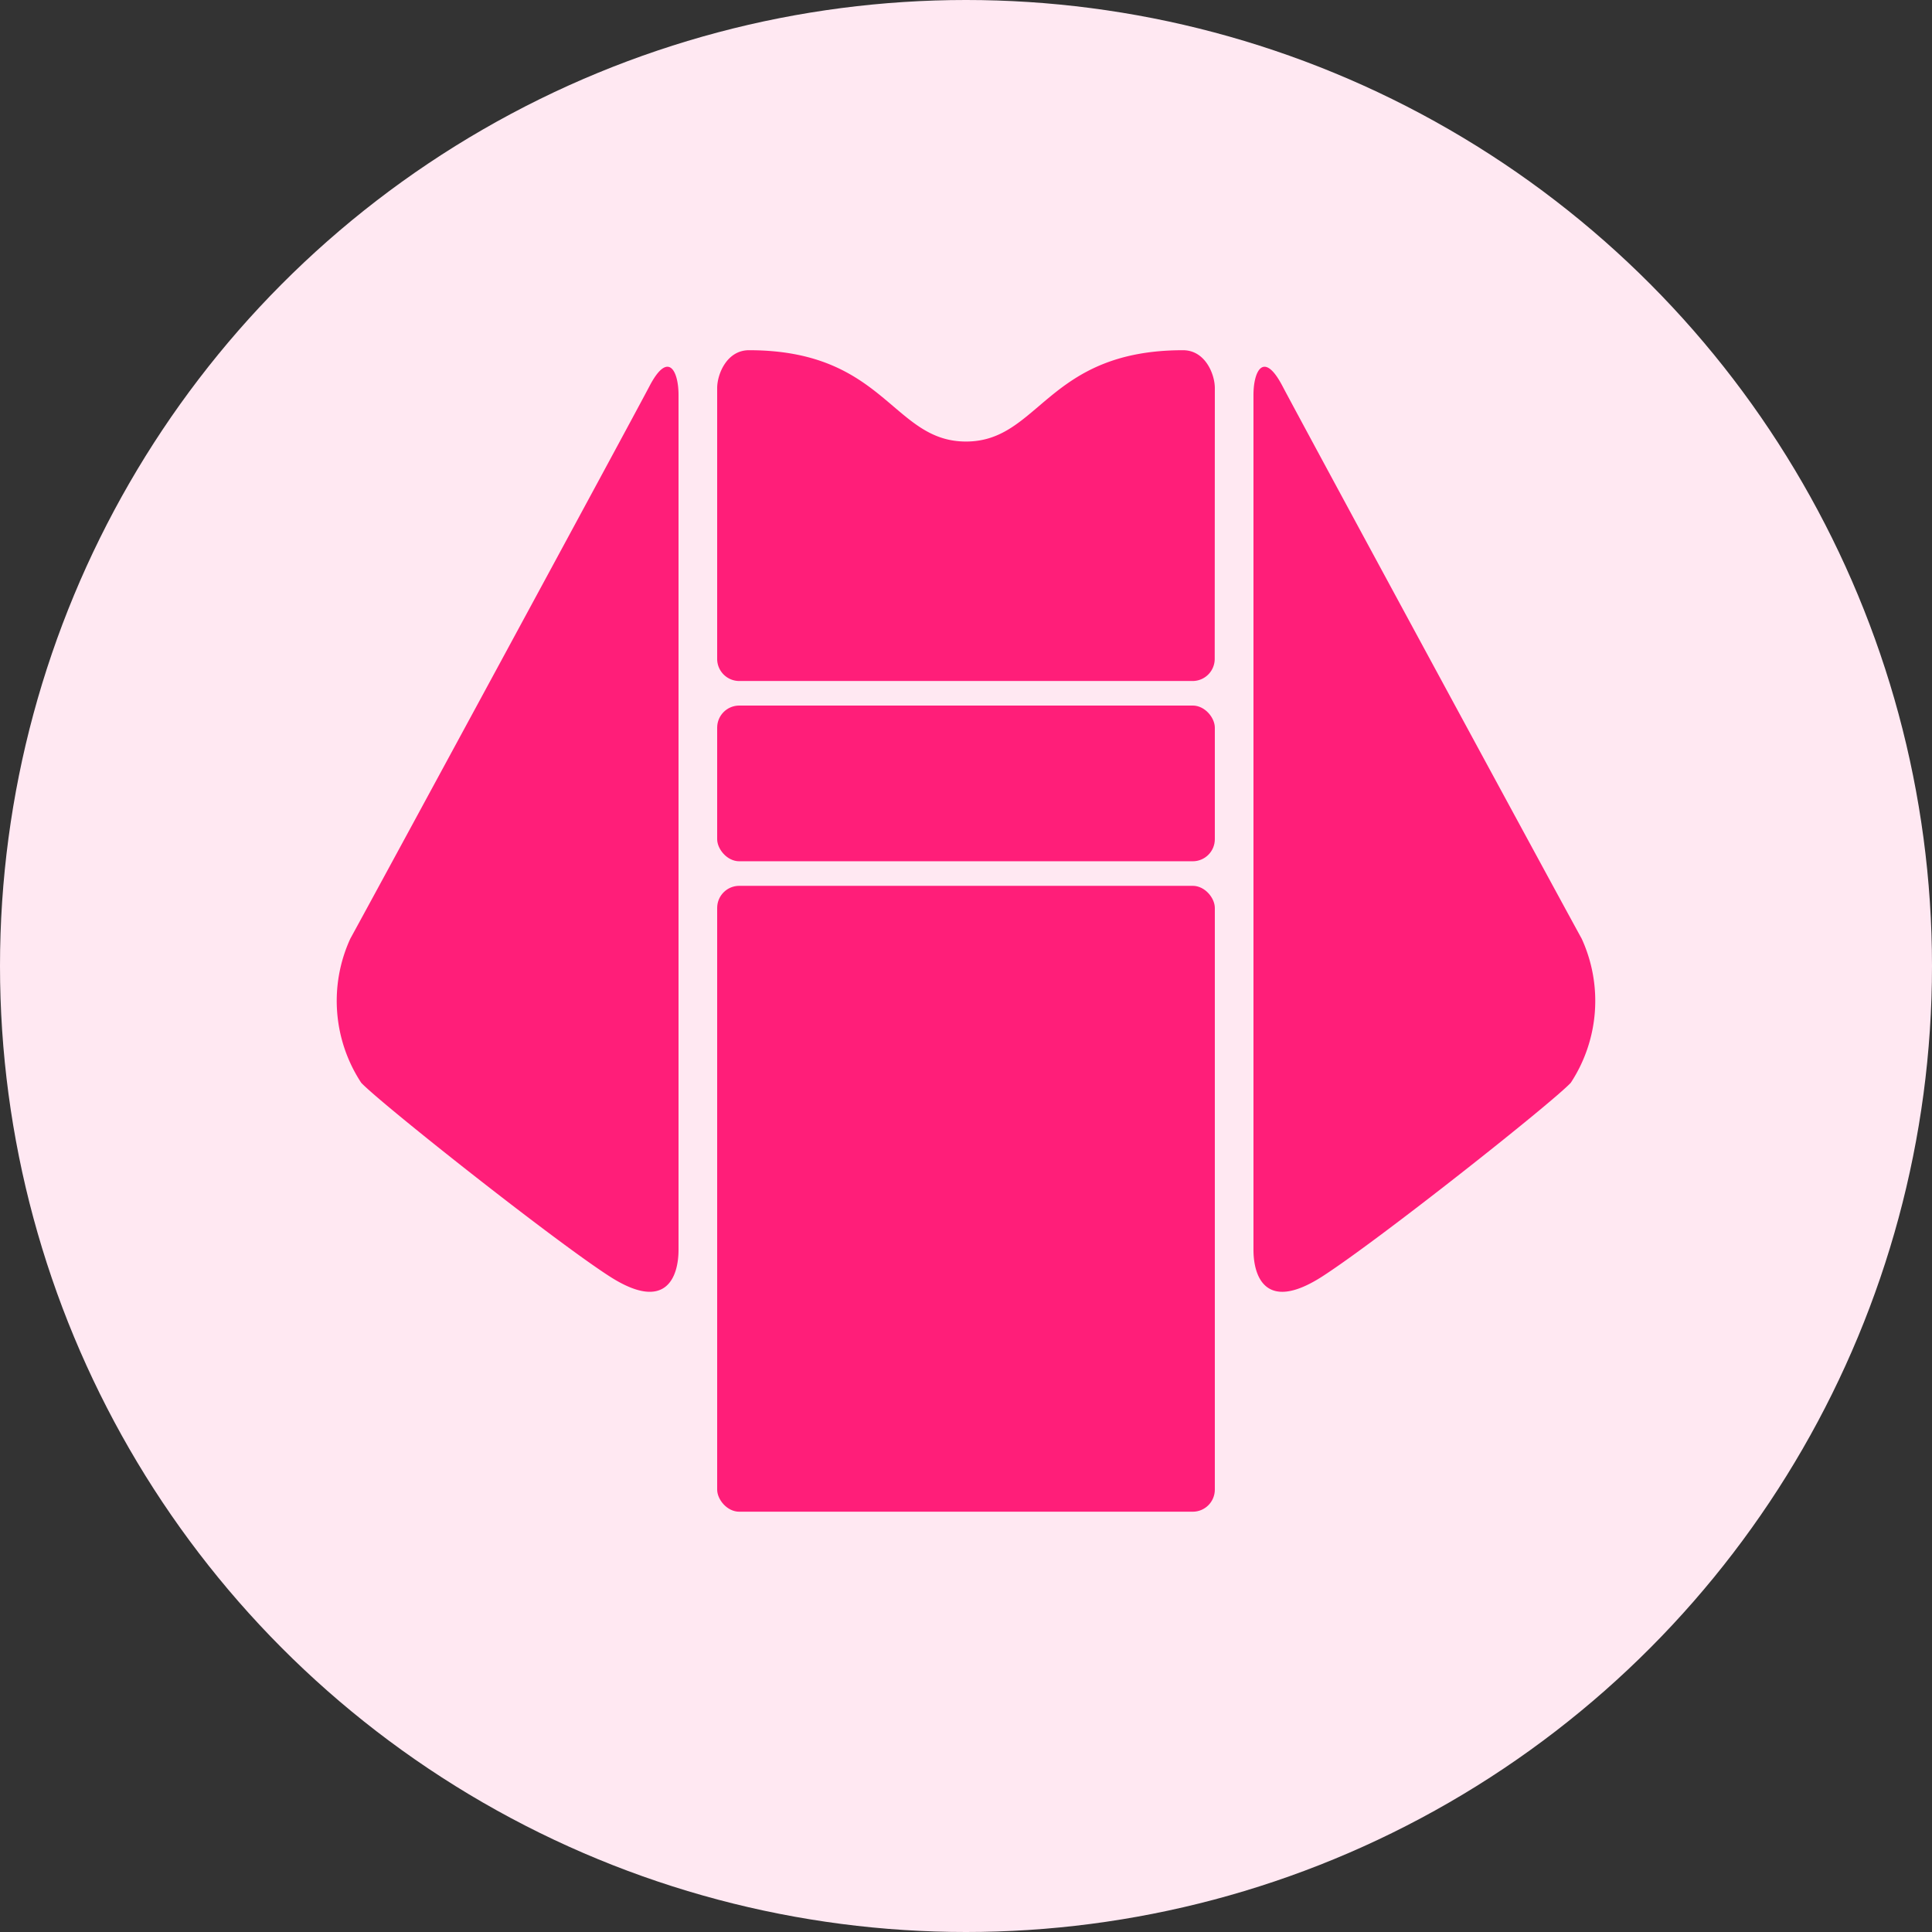
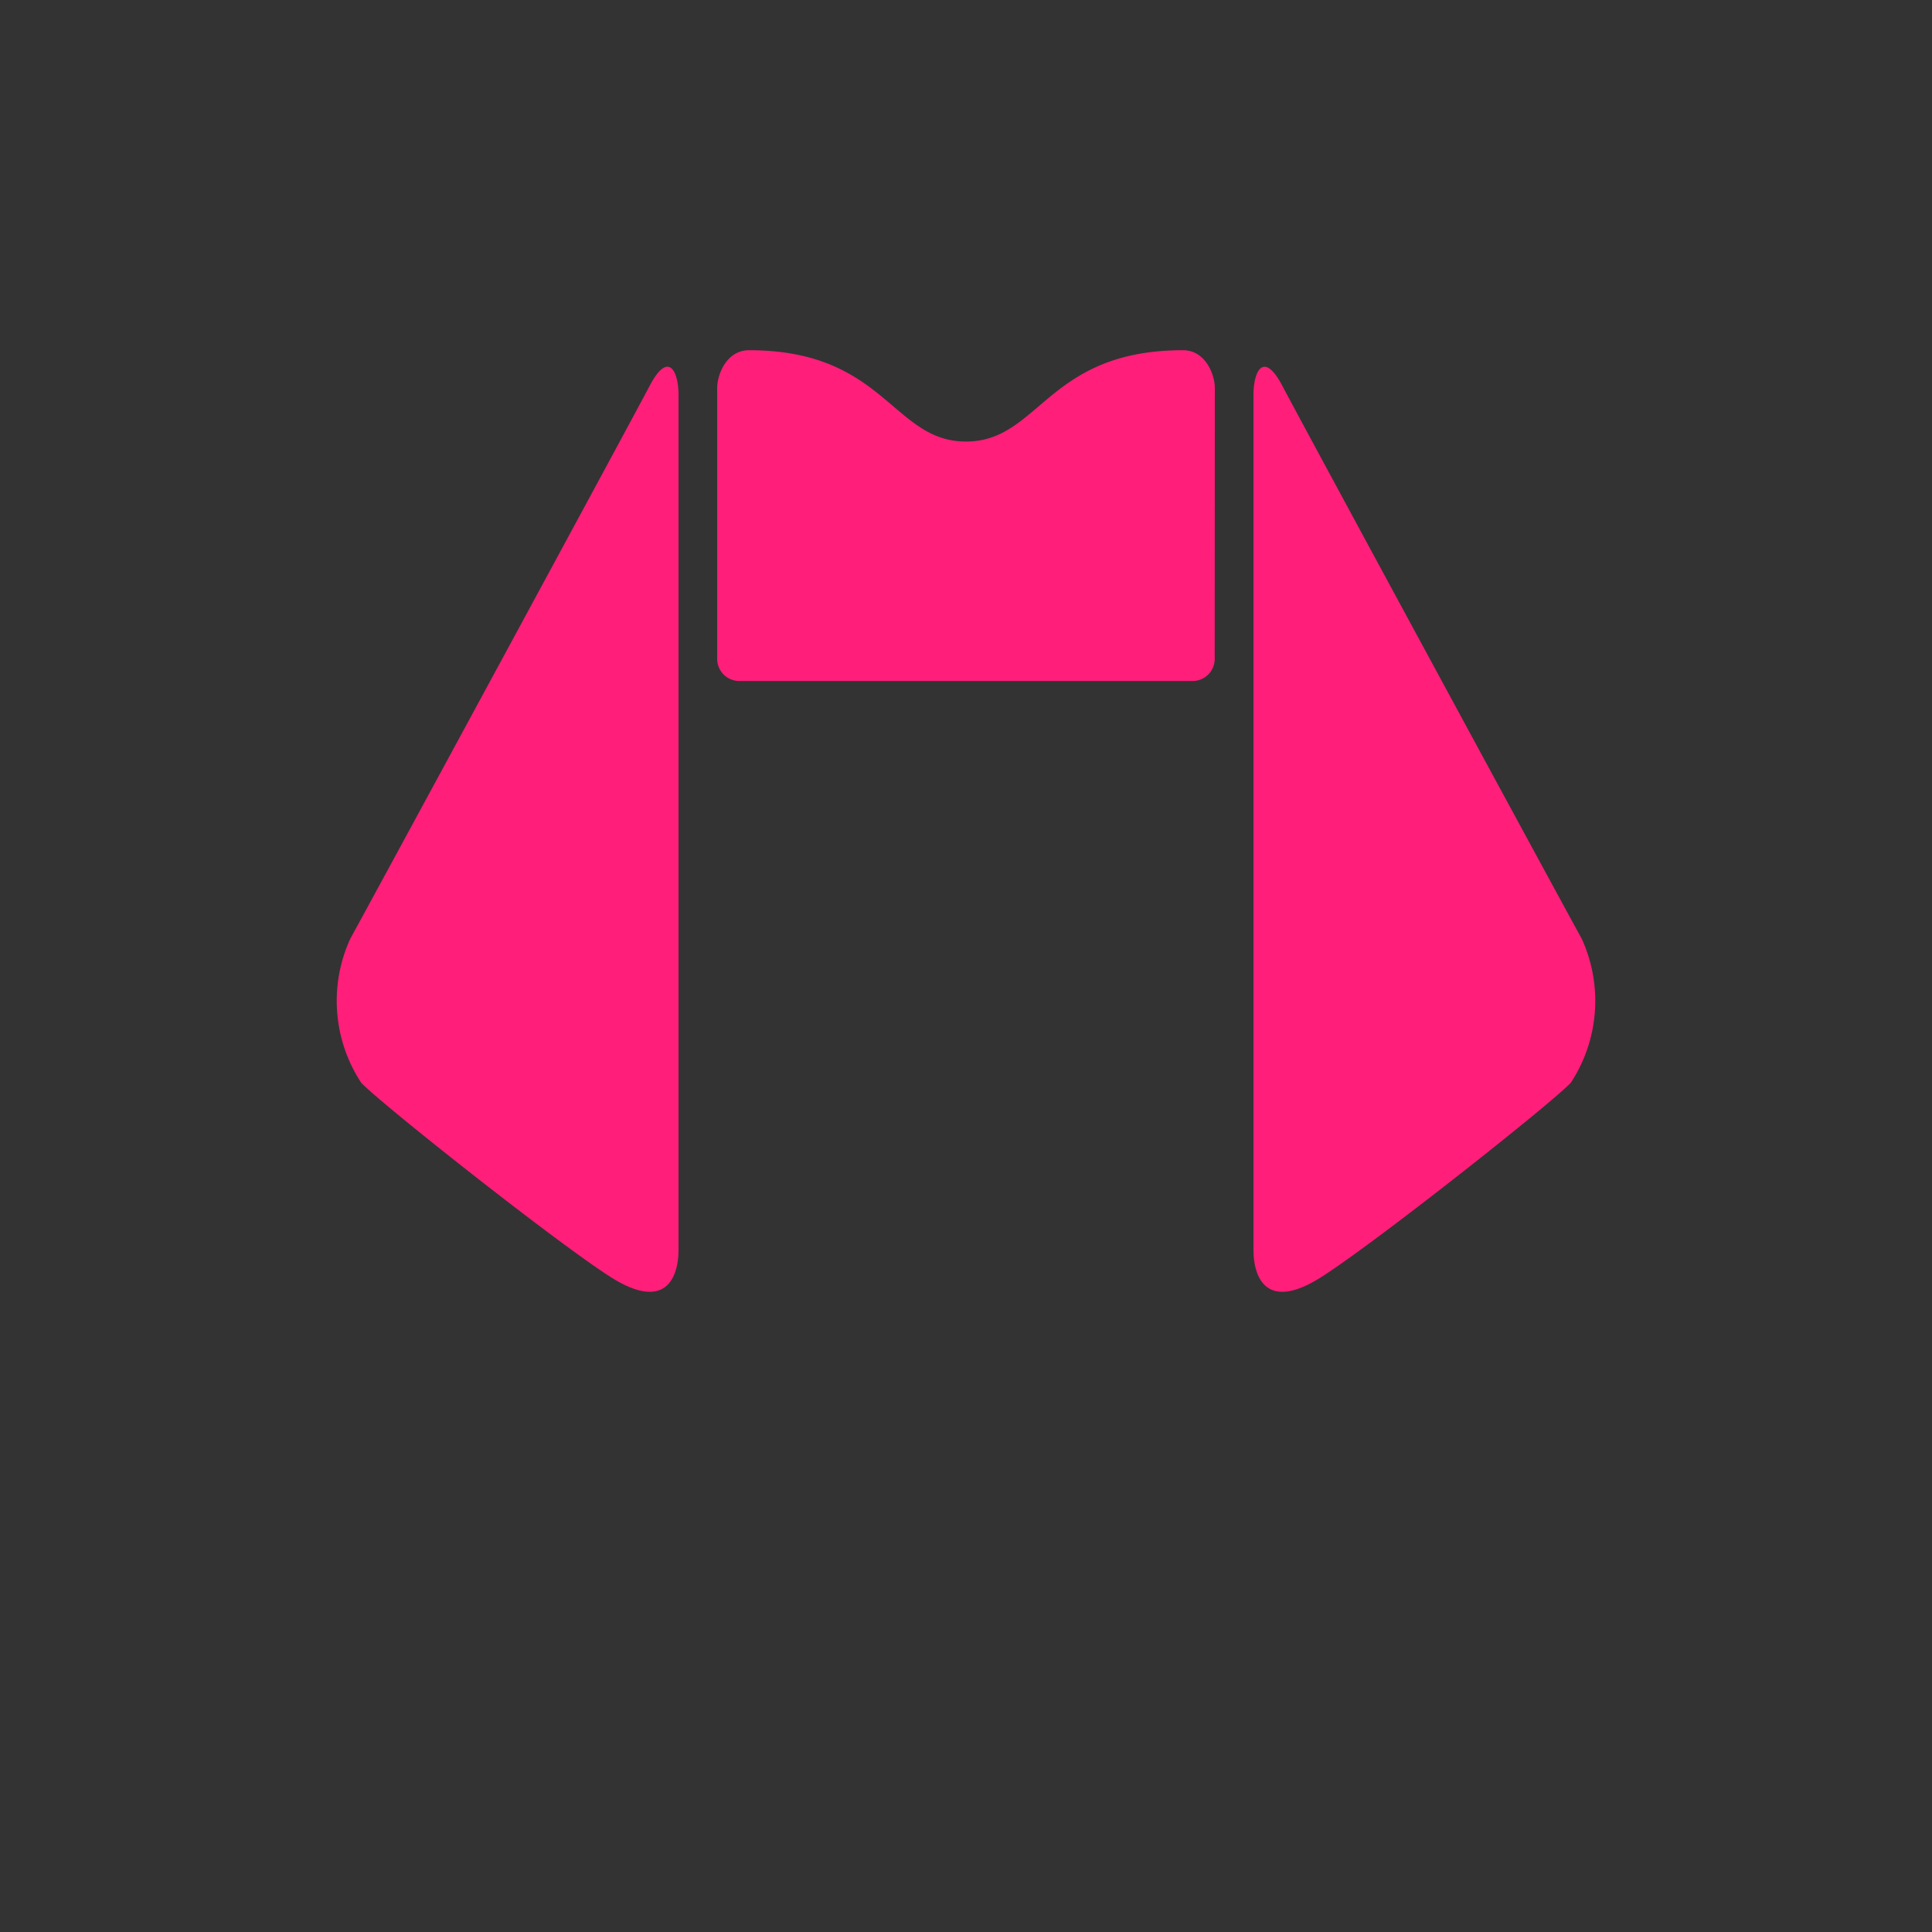
<svg xmlns="http://www.w3.org/2000/svg" width="78" height="78" viewBox="0 0 78 78">
  <rect x="0" y="0" width="78" height="78" fill="#333333" stroke="none" />
  <g id="_16" data-name="16" transform="translate(252.771 -3155.873)">
-     <circle id="楕円形_10" data-name="楕円形 10" cx="39" cy="39" r="39" transform="translate(-252.771 3155.873)" fill="#ffe8f2" />
    <g id="グループ_95" data-name="グループ 95">
      <path id="パス_299" data-name="パス 299" d="M-226.547,3171.458c-.757,1.445-10.962,20.276-12.083,22.316a6.025,6.025,0,0,0,.442,5.813c.759.81,7.719,6.328,10.022,7.813s2.789,0,2.789-1.069v-34.514C-225.377,3170.847-225.791,3170.012-226.547,3171.458Z" fill="#ff1e79" />
      <path id="パス_300" data-name="パス 300" d="M-188.912,3193.774c-1.122-2.04-11.326-20.871-12.083-22.316s-1.17-.611-1.17.359v34.514c0,1.069.487,2.555,2.789,1.069s9.262-7,10.022-7.813A6.028,6.028,0,0,0-188.912,3193.774Z" fill="#ff1e79" />
-       <rect id="長方形_15" data-name="長方形 15" width="20.092" height="25.269" rx="0.893" transform="translate(-223.817 3191.636)" fill="#ff1e79" />
      <path id="パス_301" data-name="パス 301" d="M-203.725,3171.54c0-.555-.384-1.528-1.285-1.528-5.5,0-5.781,3.687-8.761,3.687s-3.265-3.687-8.761-3.687c-.9,0-1.285.973-1.285,1.528v10.934a.893.893,0,0,0,.893.893h18.3a.893.893,0,0,0,.894-.893Z" fill="#ff1e79" />
-       <rect id="長方形_16" data-name="長方形 16" width="20.092" height="6.287" rx="0.893" transform="translate(-223.817 3184.358)" fill="#ff1e79" />
    </g>
  </g>
</svg>